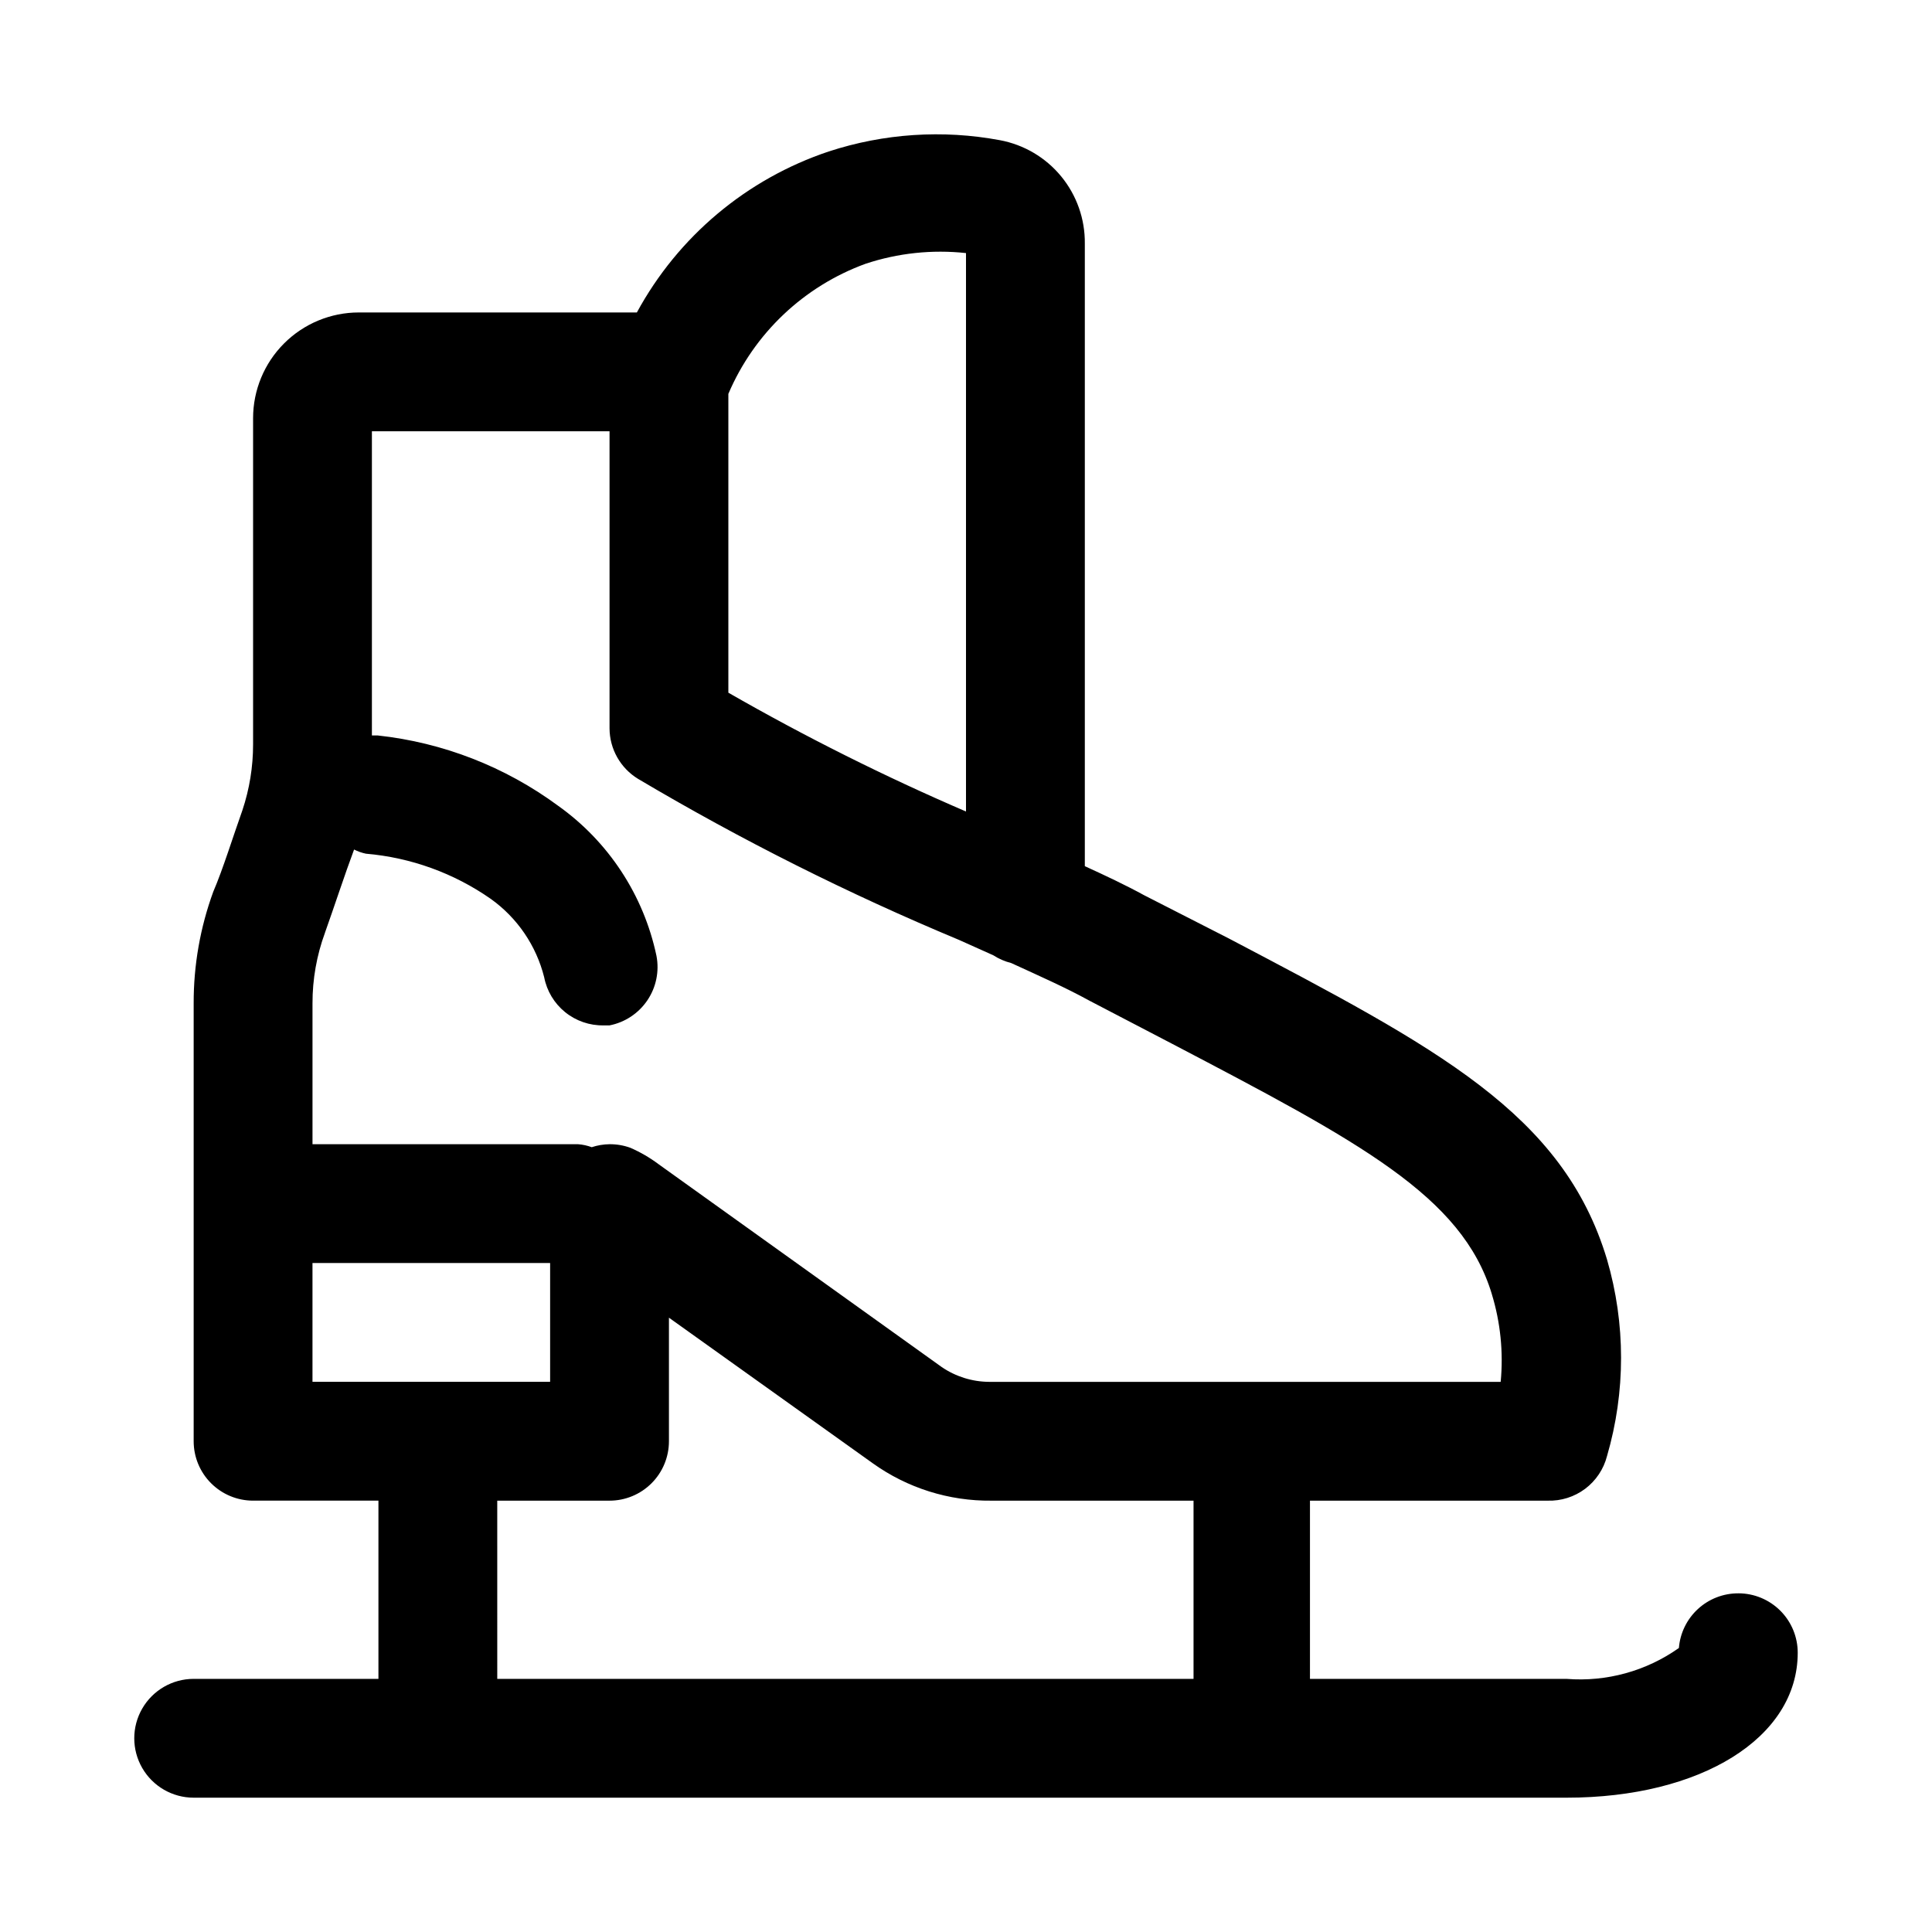
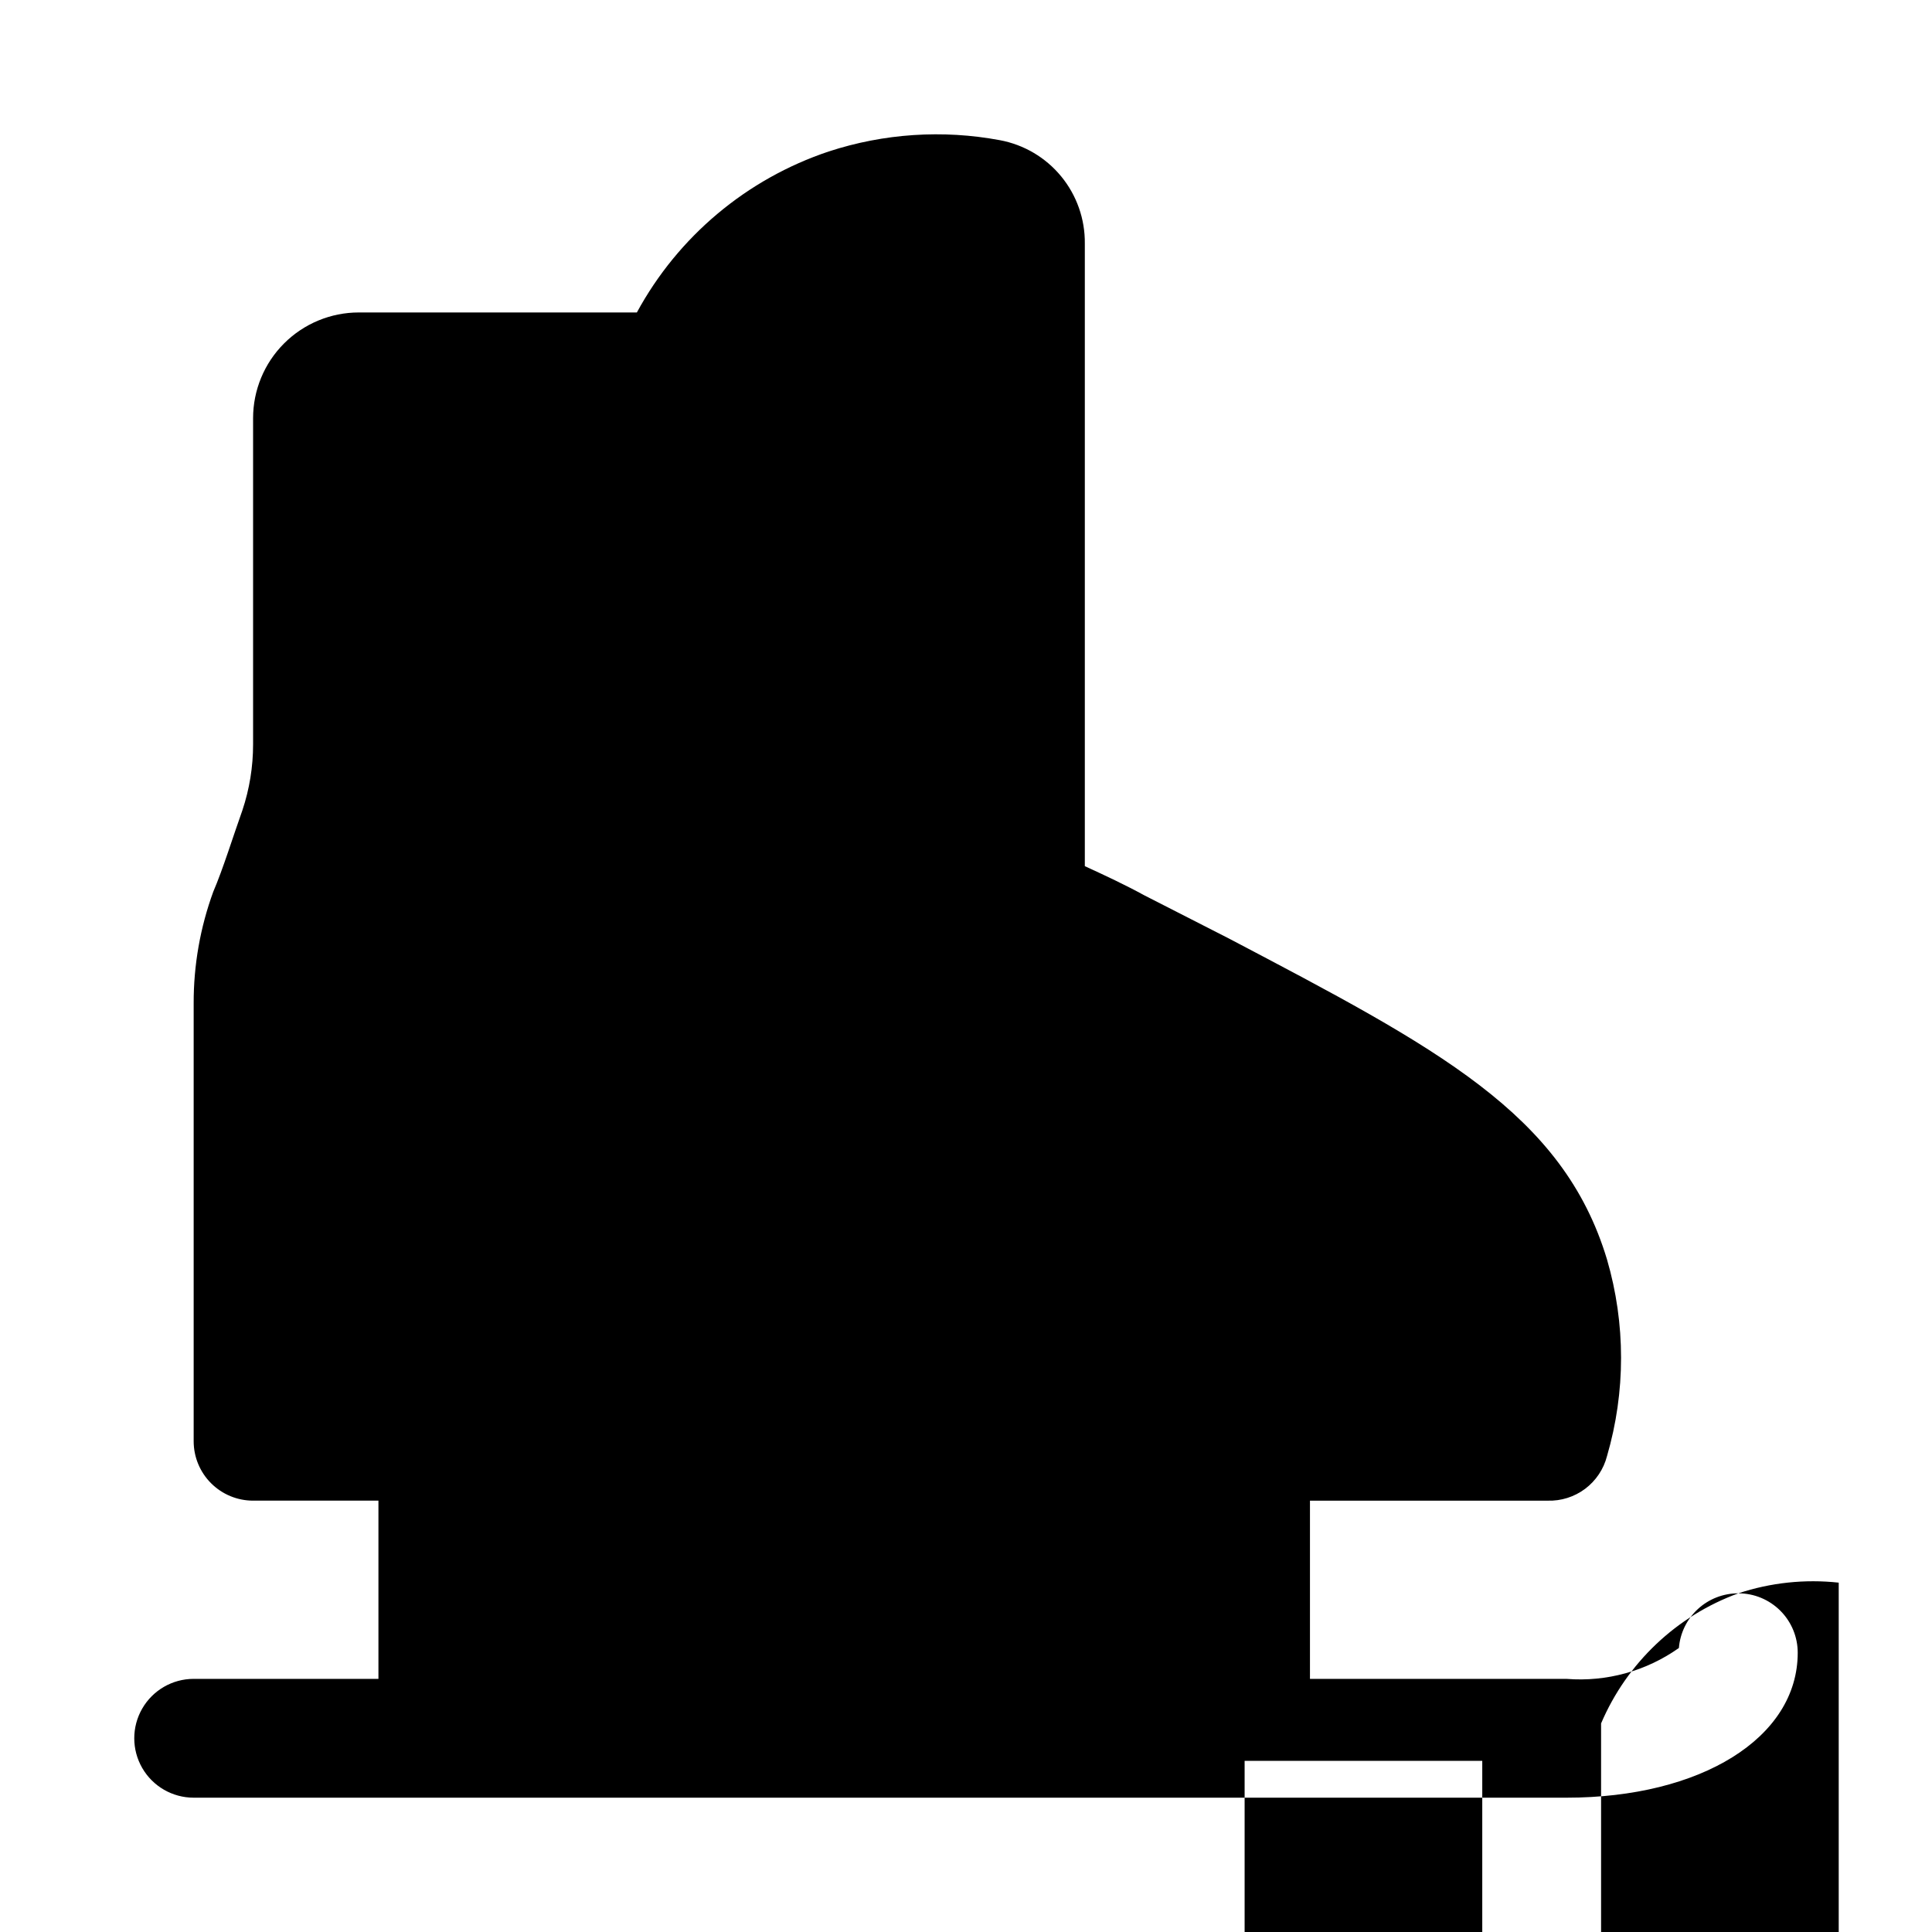
<svg xmlns="http://www.w3.org/2000/svg" fill="#000000" width="800px" height="800px" version="1.1" viewBox="144 144 512 512">
-   <path d="m604.67 566.25c-3.969-0.012-7.793 1.473-10.711 4.16-2.918 2.684-4.715 6.371-5.035 10.324-8.656 6.125-19.184 9.023-29.754 8.188h-68.016v-47.23h62.977c3.574 0.113 7.082-0.996 9.945-3.141 2.859-2.148 4.906-5.203 5.797-8.668 4.965-17.016 4.965-35.098 0-52.113-11.652-38.73-45.027-56.047-100.13-85.02l-22.512-11.492c-4.879-2.676-10.234-5.195-15.742-7.715v-165c0.07-6.484-2.148-12.789-6.266-17.801-4.117-5.012-9.875-8.406-16.25-9.594-15.125-2.82-30.719-1.789-45.344 2.992-21.742 7.269-39.914 22.516-50.852 42.664h-73.684c-7.434 0-14.559 2.953-19.816 8.211-5.254 5.254-8.207 12.383-8.207 19.816v86.434c0.004 5.941-0.953 11.844-2.836 17.477-2.363 6.613-5.195 15.742-7.715 21.57-3.465 9.48-5.223 19.5-5.195 29.598v116.03c0 4.176 1.66 8.184 4.613 11.133 2.953 2.953 6.957 4.613 11.133 4.613h33.219v47.23h-48.965c-5.625 0-10.82 3.004-13.633 7.875-2.812 4.871-2.812 10.871 0 15.742 2.812 4.871 8.008 7.871 13.633 7.871h363.85c35.422 0 61.242-15.742 61.242-38.414 0-4.176-1.656-8.18-4.609-11.133-2.953-2.953-6.957-4.613-11.133-4.613zm-231.28-352.35c8.562-2.84 17.637-3.805 26.609-2.832v147.99c-21.574-9.285-42.602-19.801-62.977-31.488v-79.191c6.828-16.027 19.996-28.512 36.367-34.48zm-143.27 177.28c2.363-6.613 5.352-15.742 7.715-22.043 0.996 0.504 2.055 0.875 3.148 1.102 11.879 1.016 23.285 5.141 33.062 11.965 7.043 5.023 12.066 12.391 14.168 20.781 0.703 3.641 2.668 6.914 5.551 9.246 2.879 2.332 6.488 3.574 10.195 3.508h1.574c4.086-0.801 7.691-3.188 10.023-6.641 2.332-3.453 3.199-7.688 2.414-11.781-3.391-16.094-12.723-30.316-26.137-39.832-13.984-10.293-30.441-16.703-47.703-18.578h-1.574v-80.609h62.977v78.723c0.023 5.469 2.883 10.535 7.555 13.383 27.309 16.191 55.719 30.449 85.02 42.664l9.133 4.094c1.449 0.938 3.047 1.629 4.723 2.047 7.559 3.465 14.641 6.613 20.625 9.918l22.043 11.492c49.594 25.977 76.832 40.305 84.703 66.281l-0.004 0.004c2.309 7.535 3.109 15.453 2.363 23.301h-135.55c-4.5-0.023-8.887-1.395-12.598-3.938l-74.941-53.688c-2.34-1.758-4.875-3.238-7.559-4.406-1.766-0.641-3.629-0.961-5.508-0.945-1.605 0.02-3.199 0.285-4.723 0.789-1.168-0.43-2.387-0.695-3.621-0.789h-70.379v-37.312c-0.016-6.391 1.105-12.734 3.309-18.734zm-3.309 87.535h62.977v31.488h-62.977zm48.965 62.977h29.758c4.176 0 8.18-1.66 11.133-4.613 2.953-2.949 4.609-6.957 4.609-11.133v-32.746l54.004 38.574c9.172 6.57 20.203 10.043 31.488 9.918h53.531v47.23h-184.52z" />
+   <path d="m604.67 566.25c-3.969-0.012-7.793 1.473-10.711 4.16-2.918 2.684-4.715 6.371-5.035 10.324-8.656 6.125-19.184 9.023-29.754 8.188h-68.016v-47.23h62.977c3.574 0.113 7.082-0.996 9.945-3.141 2.859-2.148 4.906-5.203 5.797-8.668 4.965-17.016 4.965-35.098 0-52.113-11.652-38.73-45.027-56.047-100.13-85.02l-22.512-11.492c-4.879-2.676-10.234-5.195-15.742-7.715v-165c0.07-6.484-2.148-12.789-6.266-17.801-4.117-5.012-9.875-8.406-16.25-9.594-15.125-2.82-30.719-1.789-45.344 2.992-21.742 7.269-39.914 22.516-50.852 42.664h-73.684c-7.434 0-14.559 2.953-19.816 8.211-5.254 5.254-8.207 12.383-8.207 19.816v86.434c0.004 5.941-0.953 11.844-2.836 17.477-2.363 6.613-5.195 15.742-7.715 21.57-3.465 9.48-5.223 19.5-5.195 29.598v116.03c0 4.176 1.66 8.184 4.613 11.133 2.953 2.953 6.957 4.613 11.133 4.613h33.219v47.23h-48.965c-5.625 0-10.82 3.004-13.633 7.875-2.812 4.871-2.812 10.871 0 15.742 2.812 4.871 8.008 7.871 13.633 7.871h363.85c35.422 0 61.242-15.742 61.242-38.414 0-4.176-1.656-8.18-4.609-11.133-2.953-2.953-6.957-4.613-11.133-4.613zc8.562-2.84 17.637-3.805 26.609-2.832v147.99c-21.574-9.285-42.602-19.801-62.977-31.488v-79.191c6.828-16.027 19.996-28.512 36.367-34.48zm-143.27 177.28c2.363-6.613 5.352-15.742 7.715-22.043 0.996 0.504 2.055 0.875 3.148 1.102 11.879 1.016 23.285 5.141 33.062 11.965 7.043 5.023 12.066 12.391 14.168 20.781 0.703 3.641 2.668 6.914 5.551 9.246 2.879 2.332 6.488 3.574 10.195 3.508h1.574c4.086-0.801 7.691-3.188 10.023-6.641 2.332-3.453 3.199-7.688 2.414-11.781-3.391-16.094-12.723-30.316-26.137-39.832-13.984-10.293-30.441-16.703-47.703-18.578h-1.574v-80.609h62.977v78.723c0.023 5.469 2.883 10.535 7.555 13.383 27.309 16.191 55.719 30.449 85.02 42.664l9.133 4.094c1.449 0.938 3.047 1.629 4.723 2.047 7.559 3.465 14.641 6.613 20.625 9.918l22.043 11.492c49.594 25.977 76.832 40.305 84.703 66.281l-0.004 0.004c2.309 7.535 3.109 15.453 2.363 23.301h-135.55c-4.5-0.023-8.887-1.395-12.598-3.938l-74.941-53.688c-2.34-1.758-4.875-3.238-7.559-4.406-1.766-0.641-3.629-0.961-5.508-0.945-1.605 0.02-3.199 0.285-4.723 0.789-1.168-0.43-2.387-0.695-3.621-0.789h-70.379v-37.312c-0.016-6.391 1.105-12.734 3.309-18.734zm-3.309 87.535h62.977v31.488h-62.977zm48.965 62.977h29.758c4.176 0 8.18-1.66 11.133-4.613 2.953-2.949 4.609-6.957 4.609-11.133v-32.746l54.004 38.574c9.172 6.57 20.203 10.043 31.488 9.918h53.531v47.23h-184.52z" />
</svg>